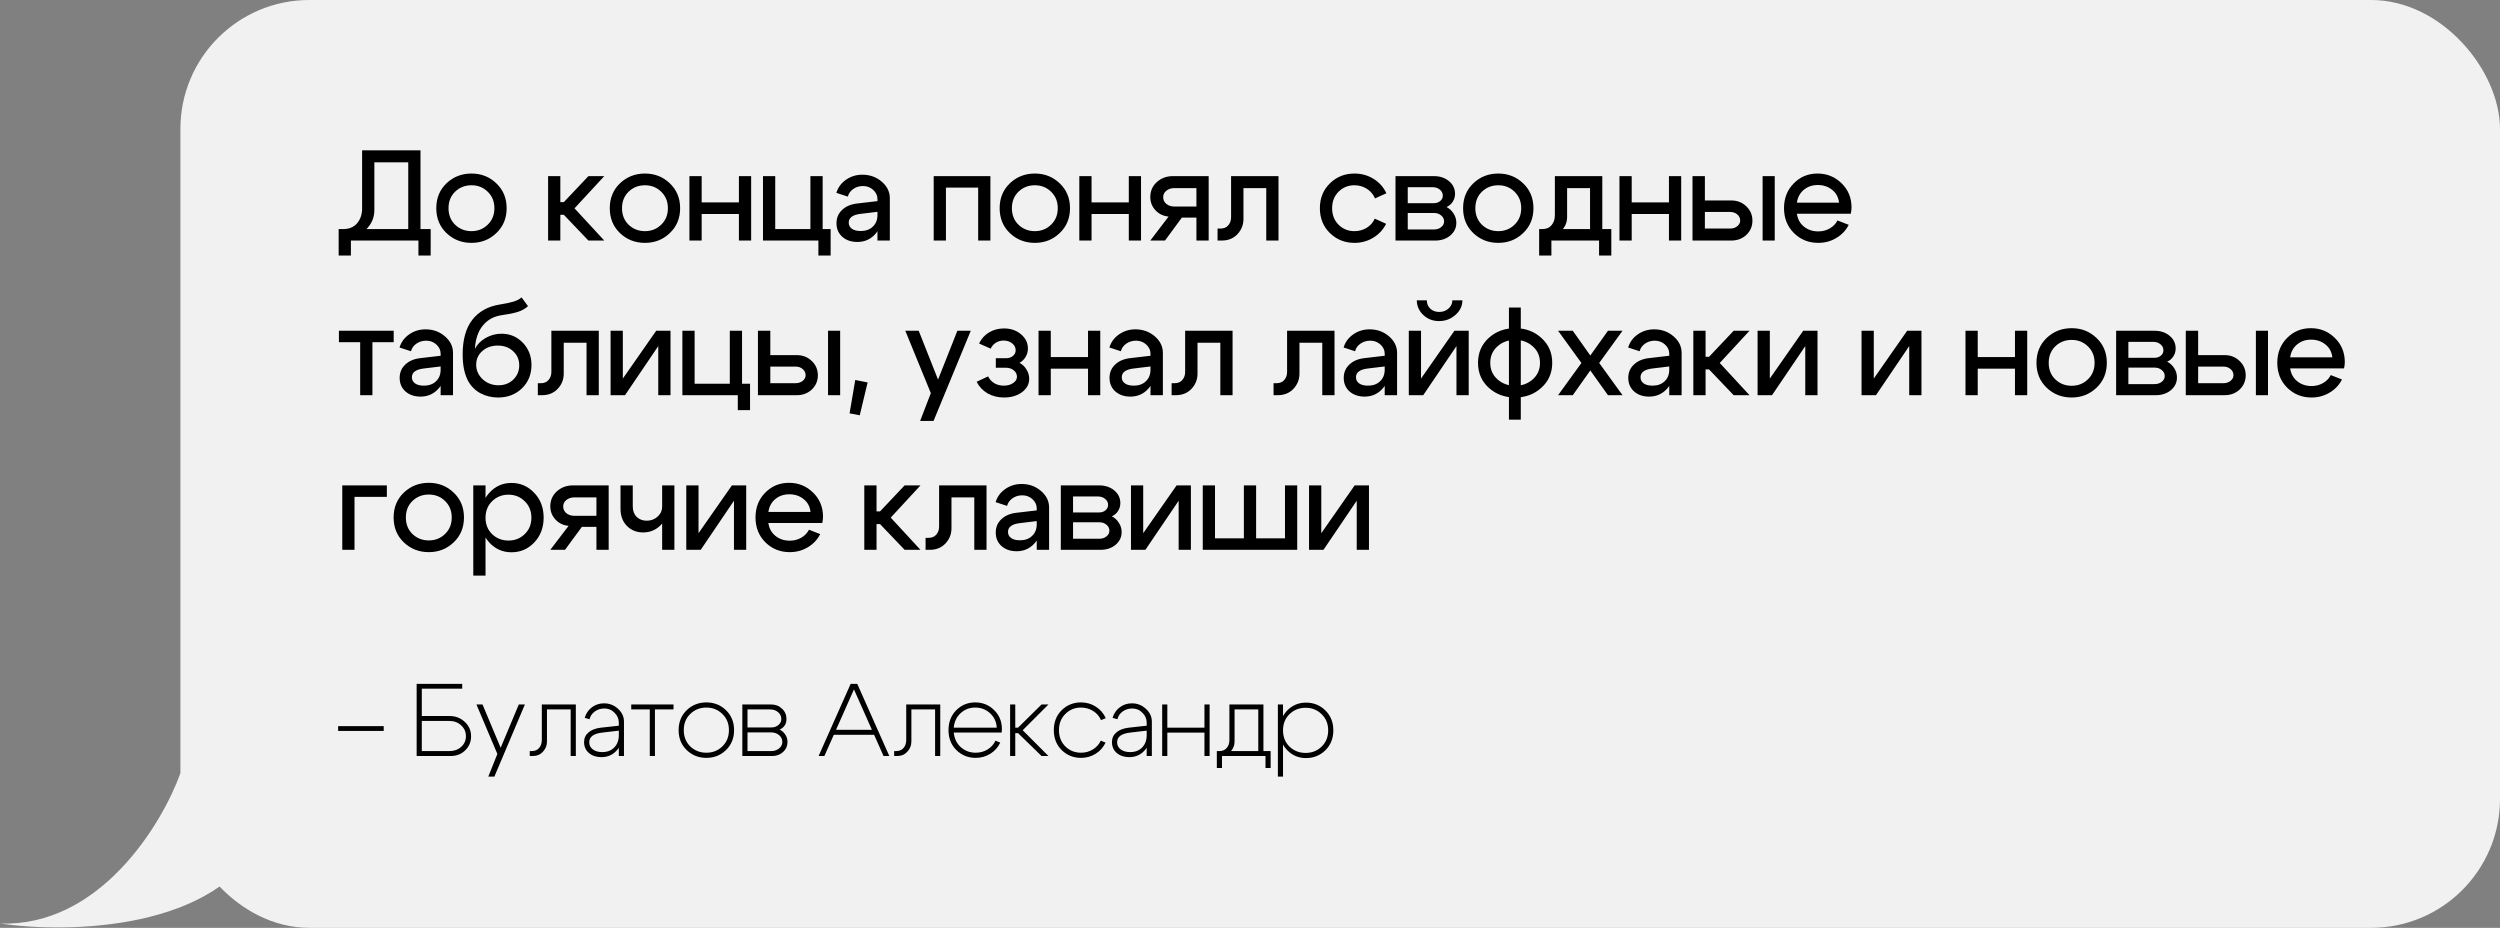
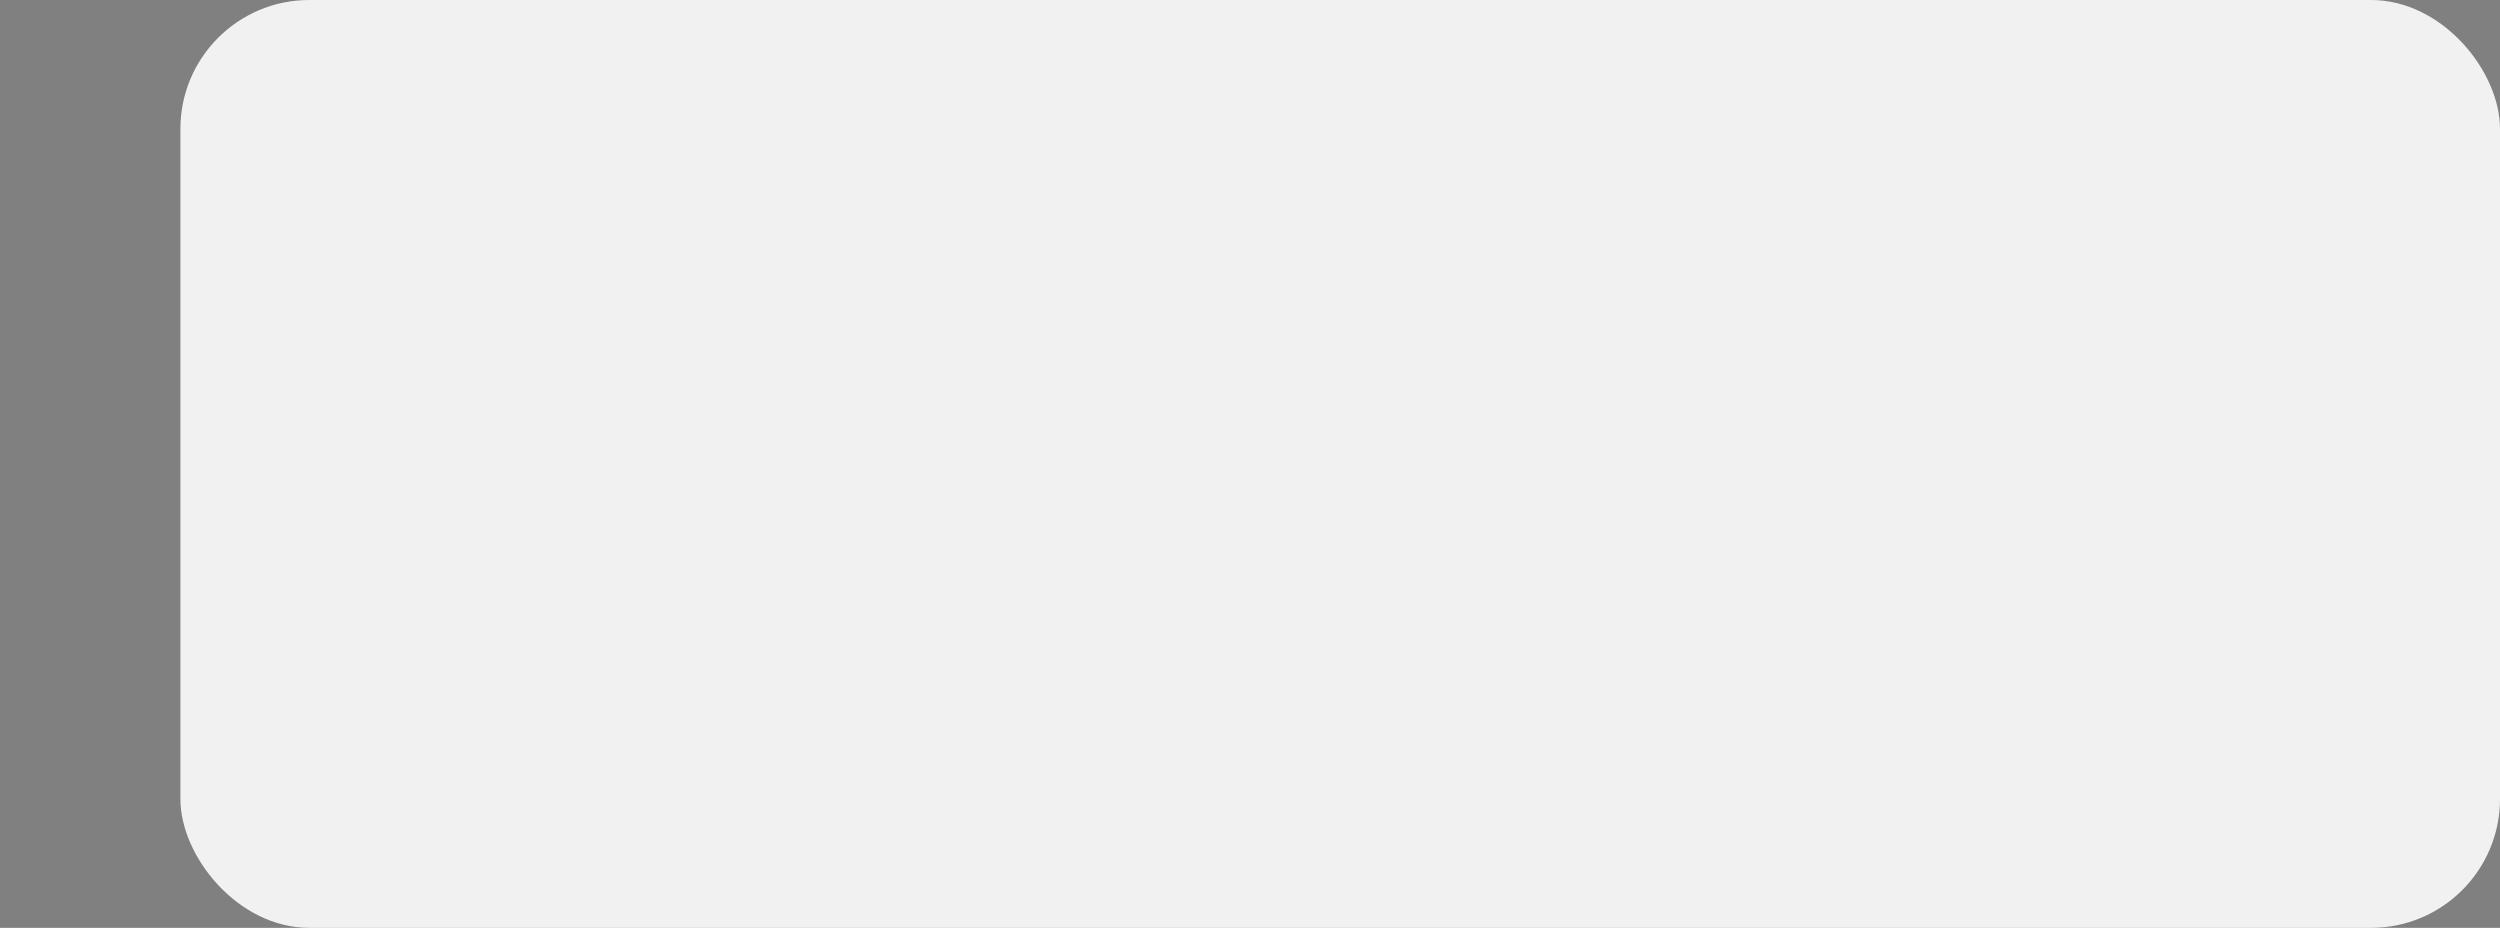
<svg xmlns="http://www.w3.org/2000/svg" width="291" height="108" viewBox="0 0 291 108" fill="none">
  <rect x="0" y="0" width="291" height="108" fill="#808080" stroke="none" />
  <rect x="21" width="270" height="108" rx="15" fill="#F1F1F1" />
-   <path d="M0 107.5C11.6 107.9 18.833 96 21 90L30.5 97.5C25.3 108.3 8 108.667 0 107.5Z" fill="#F1F1F1" />
-   <path d="M39.42 26.665H50.13V29.74H48.705V28H40.845V29.74H39.42V26.665ZM39.93 26.665C40.64 26.665 41.185 26.44 41.565 25.99C41.955 25.53 42.15 24.95 42.15 24.25V17.5H48.945V27.985H47.52V18.895H43.575V24.46C43.575 25.33 43.25 26.085 42.6 26.725C41.95 27.355 41.11 27.67 40.08 27.67H39.645L39.42 26.665H39.93ZM52.973 22.315C52.463 22.815 52.208 23.455 52.208 24.235C52.208 25.015 52.463 25.655 52.973 26.155C53.493 26.655 54.128 26.905 54.878 26.905C55.628 26.905 56.258 26.655 56.768 26.155C57.288 25.655 57.548 25.015 57.548 24.235C57.548 23.455 57.288 22.815 56.768 22.315C56.258 21.815 55.628 21.565 54.878 21.565C54.128 21.565 53.493 21.815 52.973 22.315ZM51.968 27.13C51.178 26.37 50.783 25.405 50.783 24.235C50.783 23.065 51.178 22.1 51.968 21.34C52.768 20.58 53.738 20.2 54.878 20.2C56.018 20.2 56.983 20.58 57.773 21.34C58.573 22.1 58.973 23.065 58.973 24.235C58.973 25.405 58.573 26.37 57.773 27.13C56.983 27.89 56.018 28.27 54.878 28.27C53.738 28.27 52.768 27.89 51.968 27.13ZM63.798 28V20.5H65.223V23.53H65.628L68.493 20.5H70.338L66.873 24.25L70.338 28H68.493L65.628 25H65.223V28H63.798ZM73.167 22.315C72.657 22.815 72.402 23.455 72.402 24.235C72.402 25.015 72.657 25.655 73.167 26.155C73.687 26.655 74.322 26.905 75.072 26.905C75.822 26.905 76.452 26.655 76.962 26.155C77.482 25.655 77.742 25.015 77.742 24.235C77.742 23.455 77.482 22.815 76.962 22.315C76.452 21.815 75.822 21.565 75.072 21.565C74.322 21.565 73.687 21.815 73.167 22.315ZM72.162 27.13C71.372 26.37 70.977 25.405 70.977 24.235C70.977 23.065 71.372 22.1 72.162 21.34C72.962 20.58 73.932 20.2 75.072 20.2C76.212 20.2 77.177 20.58 77.967 21.34C78.767 22.1 79.167 23.065 79.167 24.235C79.167 25.405 78.767 26.37 77.967 27.13C77.177 27.89 76.212 28.27 75.072 28.27C73.932 28.27 72.962 27.89 72.162 27.13ZM80.249 28V20.5H81.674V23.56H86.009V20.5H87.434V28H86.009V24.91H81.674V28H80.249ZM88.811 28V20.5H90.237V26.665H94.332V20.5H95.757V26.665H96.686V29.74H95.261V28H88.811ZM102.137 24.655L100.157 24.895C99.247 25.005 98.792 25.345 98.792 25.915C98.792 26.215 98.917 26.455 99.167 26.635C99.417 26.805 99.757 26.89 100.187 26.89C100.777 26.89 101.247 26.72 101.597 26.38C101.957 26.04 102.137 25.59 102.137 25.03H102.677C102.677 25.93 102.402 26.68 101.852 27.28C101.302 27.87 100.617 28.165 99.797 28.165C99.087 28.165 98.502 27.965 98.042 27.565C97.592 27.155 97.367 26.63 97.367 25.99C97.367 25.36 97.587 24.84 98.027 24.43C98.467 24.01 99.067 23.76 99.827 23.68L102.137 23.41V23.17C102.137 22.76 101.972 22.405 101.642 22.105C101.312 21.805 100.917 21.655 100.457 21.655C100.027 21.655 99.647 21.77 99.317 22C98.987 22.23 98.777 22.525 98.687 22.885L97.352 22.45C97.542 21.82 97.917 21.31 98.477 20.92C99.037 20.53 99.672 20.335 100.382 20.335C101.252 20.335 102.002 20.605 102.632 21.145C103.262 21.685 103.577 22.325 103.577 23.065V28H102.137V24.655ZM115.283 20.5V28H113.858V21.835H110.108V28H108.683V20.5H115.283ZM118.549 22.315C118.039 22.815 117.784 23.455 117.784 24.235C117.784 25.015 118.039 25.655 118.549 26.155C119.069 26.655 119.704 26.905 120.454 26.905C121.204 26.905 121.834 26.655 122.344 26.155C122.864 25.655 123.124 25.015 123.124 24.235C123.124 23.455 122.864 22.815 122.344 22.315C121.834 21.815 121.204 21.565 120.454 21.565C119.704 21.565 119.069 21.815 118.549 22.315ZM117.544 27.13C116.754 26.37 116.359 25.405 116.359 24.235C116.359 23.065 116.754 22.1 117.544 21.34C118.344 20.58 119.314 20.2 120.454 20.2C121.594 20.2 122.559 20.58 123.349 21.34C124.149 22.1 124.549 23.065 124.549 24.235C124.549 25.405 124.149 26.37 123.349 27.13C122.559 27.89 121.594 28.27 120.454 28.27C119.314 28.27 118.344 27.89 117.544 27.13ZM125.632 28V20.5H127.057V23.56H131.392V20.5H132.817V28H131.392V24.91H127.057V28H125.632ZM136.699 24.04H139.264V21.895H136.699C136.329 21.895 136.019 21.995 135.769 22.195C135.519 22.395 135.394 22.645 135.394 22.945C135.394 23.265 135.519 23.53 135.769 23.74C136.019 23.94 136.329 24.04 136.699 24.04ZM137.569 25.33L135.604 28H133.894L136.024 25.21C135.404 25.15 134.894 24.905 134.494 24.475C134.094 24.045 133.894 23.53 133.894 22.93C133.894 22.24 134.144 21.665 134.644 21.205C135.154 20.735 135.784 20.5 136.534 20.5H140.689V28H139.264V25.33H137.569ZM142.068 26.605C142.458 26.605 142.758 26.48 142.968 26.23C143.188 25.98 143.298 25.665 143.298 25.285V20.5H148.818V28H147.393V21.895H144.738V25.495C144.738 26.175 144.503 26.765 144.033 27.265C143.563 27.755 142.958 28 142.218 28H141.723V26.605H142.068ZM155.809 22.315C155.309 22.815 155.059 23.455 155.059 24.235C155.059 25.015 155.309 25.655 155.809 26.155C156.309 26.655 156.924 26.905 157.654 26.905C158.174 26.905 158.644 26.78 159.064 26.53C159.494 26.27 159.814 25.91 160.024 25.45L161.344 26.05C161.004 26.73 160.504 27.27 159.844 27.67C159.184 28.07 158.454 28.27 157.654 28.27C156.534 28.27 155.584 27.89 154.804 27.13C154.024 26.37 153.634 25.405 153.634 24.235C153.634 23.065 154.024 22.1 154.804 21.34C155.584 20.58 156.534 20.2 157.654 20.2C158.474 20.2 159.214 20.405 159.874 20.815C160.544 21.225 161.044 21.785 161.374 22.495L160.054 23.095C159.844 22.615 159.524 22.24 159.094 21.97C158.664 21.7 158.184 21.565 157.654 21.565C156.924 21.565 156.309 21.815 155.809 22.315ZM166.757 21.79H163.862V23.65H166.877C167.177 23.65 167.427 23.57 167.627 23.41C167.837 23.24 167.942 23.03 167.942 22.78C167.942 22.49 167.827 22.255 167.597 22.075C167.377 21.885 167.097 21.79 166.757 21.79ZM166.907 24.79H163.862V26.71H166.907C167.247 26.71 167.527 26.62 167.747 26.44C167.977 26.26 168.092 26.04 168.092 25.78C168.092 25.49 167.977 25.255 167.747 25.075C167.527 24.885 167.247 24.79 166.907 24.79ZM167.057 28H162.437V20.5H166.907C167.607 20.5 168.192 20.695 168.662 21.085C169.132 21.475 169.367 21.97 169.367 22.57C169.367 22.9 169.277 23.205 169.097 23.485C168.927 23.755 168.687 23.96 168.377 24.1C168.727 24.28 169.002 24.535 169.202 24.865C169.412 25.185 169.517 25.545 169.517 25.945C169.517 26.525 169.282 27.015 168.812 27.415C168.342 27.805 167.757 28 167.057 28ZM172.494 22.315C171.984 22.815 171.729 23.455 171.729 24.235C171.729 25.015 171.984 25.655 172.494 26.155C173.014 26.655 173.649 26.905 174.399 26.905C175.149 26.905 175.779 26.655 176.289 26.155C176.809 25.655 177.069 25.015 177.069 24.235C177.069 23.455 176.809 22.815 176.289 22.315C175.779 21.815 175.149 21.565 174.399 21.565C173.649 21.565 173.014 21.815 172.494 22.315ZM171.489 27.13C170.699 26.37 170.304 25.405 170.304 24.235C170.304 23.065 170.699 22.1 171.489 21.34C172.289 20.58 173.259 20.2 174.399 20.2C175.539 20.2 176.504 20.58 177.294 21.34C178.094 22.1 178.494 23.065 178.494 24.235C178.494 25.405 178.094 26.37 177.294 27.13C176.504 27.89 175.539 28.27 174.399 28.27C173.259 28.27 172.289 27.89 171.489 27.13ZM179.157 26.665H187.557V29.74H186.132V28H180.582V29.74H179.157V26.665ZM179.517 26.665C179.987 26.665 180.347 26.515 180.597 26.215C180.857 25.905 180.987 25.52 180.987 25.06V20.5H186.507V28H185.082V21.895H182.412V25.27C182.412 25.92 182.157 26.485 181.647 26.965C181.137 27.435 180.477 27.67 179.667 27.67H179.232V26.665H179.517ZM188.505 28V20.5H189.93V23.56H194.265V20.5H195.69V28H194.265V24.91H189.93V28H188.505ZM205.168 28V20.5H206.578V28H205.168ZM201.373 24.67H198.448V26.605H201.373C201.713 26.605 201.993 26.515 202.213 26.335C202.443 26.155 202.558 25.935 202.558 25.675C202.558 25.385 202.443 25.145 202.213 24.955C201.993 24.765 201.713 24.67 201.373 24.67ZM201.523 23.335C202.223 23.335 202.808 23.565 203.278 24.025C203.748 24.475 203.983 25.03 203.983 25.69C203.983 26.34 203.748 26.89 203.278 27.34C202.808 27.78 202.223 28 201.523 28H197.008V20.5H198.448V23.335H201.523ZM214.064 23.59C213.994 22.96 213.724 22.46 213.254 22.09C212.794 21.72 212.239 21.535 211.589 21.535C210.959 21.535 210.419 21.72 209.969 22.09C209.519 22.46 209.249 22.96 209.159 23.59H214.064ZM209.159 24.88C209.249 25.51 209.524 26.01 209.984 26.38C210.444 26.75 210.999 26.935 211.649 26.935C212.139 26.935 212.584 26.82 212.984 26.59C213.384 26.36 213.684 26.05 213.884 25.66L215.189 26.17C214.869 26.81 214.389 27.32 213.749 27.7C213.119 28.08 212.419 28.27 211.649 28.27C210.529 28.27 209.584 27.89 208.814 27.13C208.044 26.36 207.659 25.395 207.659 24.235C207.659 23.075 208.034 22.115 208.784 21.355C209.534 20.585 210.459 20.2 211.559 20.2C212.659 20.2 213.594 20.58 214.364 21.34C215.134 22.09 215.519 23.03 215.519 24.16C215.519 24.36 215.489 24.6 215.429 24.88H209.159ZM45.825 38.5V39.835H43.35V46H41.925V39.835H39.45V38.5H45.825ZM51.29 42.655L49.31 42.895C48.4 43.005 47.945 43.345 47.945 43.915C47.945 44.215 48.07 44.455 48.32 44.635C48.57 44.805 48.91 44.89 49.34 44.89C49.93 44.89 50.4 44.72 50.75 44.38C51.11 44.04 51.29 43.59 51.29 43.03H51.83C51.83 43.93 51.555 44.68 51.005 45.28C50.455 45.87 49.77 46.165 48.95 46.165C48.24 46.165 47.655 45.965 47.195 45.565C46.745 45.155 46.52 44.63 46.52 43.99C46.52 43.36 46.74 42.84 47.18 42.43C47.62 42.01 48.22 41.76 48.98 41.68L51.29 41.41V41.17C51.29 40.76 51.125 40.405 50.795 40.105C50.465 39.805 50.07 39.655 49.61 39.655C49.18 39.655 48.8 39.77 48.47 40C48.14 40.23 47.93 40.525 47.84 40.885L46.505 40.45C46.695 39.82 47.07 39.31 47.63 38.92C48.19 38.53 48.825 38.335 49.535 38.335C50.405 38.335 51.155 38.605 51.785 39.145C52.415 39.685 52.73 40.325 52.73 41.065V46H51.29V42.655ZM61.459 35.635C61.158 35.925 60.758 36.15 60.258 36.31C59.769 36.46 59.154 36.585 58.413 36.685C57.493 36.815 56.758 37.215 56.209 37.885C55.658 38.545 55.349 39.45 55.279 40.6C55.569 40.06 55.993 39.635 56.553 39.325C57.123 39.005 57.733 38.845 58.383 38.845C59.364 38.845 60.188 39.195 60.858 39.895C61.529 40.595 61.864 41.46 61.864 42.49C61.864 43.58 61.493 44.485 60.754 45.205C60.014 45.915 59.089 46.27 57.978 46.27C57.218 46.27 56.523 46.1 55.894 45.76C55.273 45.41 54.798 44.925 54.468 44.305C54.059 43.515 53.853 42.5 53.853 41.26C53.853 39.53 54.228 38.185 54.978 37.225C55.728 36.255 56.803 35.66 58.203 35.44C58.843 35.34 59.364 35.23 59.764 35.11C60.163 34.99 60.478 34.825 60.709 34.615L61.459 35.635ZM55.428 42.445C55.428 43.105 55.678 43.67 56.178 44.14C56.688 44.61 57.303 44.845 58.023 44.845C58.714 44.845 59.288 44.625 59.748 44.185C60.209 43.735 60.438 43.18 60.438 42.52C60.438 41.86 60.203 41.315 59.733 40.885C59.264 40.445 58.669 40.225 57.949 40.225C57.228 40.225 56.629 40.435 56.148 40.855C55.669 41.275 55.428 41.805 55.428 42.445ZM62.949 44.605C63.339 44.605 63.639 44.48 63.849 44.23C64.069 43.98 64.179 43.665 64.179 43.285V38.5H69.699V46H68.274V39.895H65.619V43.495C65.619 44.175 65.384 44.765 64.914 45.265C64.444 45.755 63.839 46 63.099 46H62.604V44.605H62.949ZM78.047 46H76.622V40.285L72.752 46H71.072V38.5H72.497V44.065L76.382 38.5H78.047V46ZM79.429 46V38.5H80.854V44.665H84.949V38.5H86.374V44.665H87.304V47.74H85.879V46H79.429ZM96.384 46V38.5H97.794V46H96.384ZM92.589 42.67H89.664V44.605H92.589C92.929 44.605 93.209 44.515 93.429 44.335C93.659 44.155 93.774 43.935 93.774 43.675C93.774 43.385 93.659 43.145 93.429 42.955C93.209 42.765 92.929 42.67 92.589 42.67ZM92.739 41.335C93.439 41.335 94.024 41.565 94.494 42.025C94.964 42.475 95.199 43.03 95.199 43.69C95.199 44.34 94.964 44.89 94.494 45.34C94.024 45.78 93.439 46 92.739 46H88.224V38.5H89.664V41.335H92.739ZM99.55 44.23L100.991 44.515L100.076 48.34L98.891 48.115L99.55 44.23ZM111.438 38.5H112.998L108.663 49H107.103L108.348 45.76L105.378 38.5H106.938L109.188 44.185L111.438 38.5ZM113.964 39.985C114.224 39.435 114.609 39.005 115.119 38.695C115.639 38.385 116.219 38.23 116.859 38.23C117.649 38.23 118.309 38.455 118.839 38.905C119.379 39.355 119.649 39.91 119.649 40.57C119.649 40.92 119.559 41.245 119.379 41.545C119.209 41.835 118.974 42.065 118.674 42.235C119.014 42.415 119.284 42.675 119.484 43.015C119.694 43.345 119.799 43.705 119.799 44.095C119.799 44.715 119.519 45.235 118.959 45.655C118.399 46.065 117.699 46.27 116.859 46.27C116.159 46.27 115.524 46.11 114.954 45.79C114.394 45.46 113.969 45.01 113.679 44.44L115.014 43.81C115.174 44.14 115.414 44.405 115.734 44.605C116.064 44.795 116.434 44.89 116.844 44.89C117.274 44.89 117.634 44.79 117.924 44.59C118.224 44.39 118.374 44.145 118.374 43.855C118.374 43.555 118.249 43.305 117.999 43.105C117.759 42.905 117.459 42.805 117.099 42.805H115.914V41.695H117.099C117.419 41.695 117.684 41.61 117.894 41.44C118.114 41.26 118.224 41.04 118.224 40.78C118.224 40.45 118.089 40.18 117.819 39.97C117.549 39.75 117.214 39.64 116.814 39.64C116.484 39.64 116.184 39.725 115.914 39.895C115.654 40.055 115.454 40.285 115.314 40.585L113.964 39.985ZM120.886 46V38.5H122.311V41.56H126.646V38.5H128.071V46H126.646V42.91H122.311V46H120.886ZM133.918 42.655L131.938 42.895C131.028 43.005 130.573 43.345 130.573 43.915C130.573 44.215 130.698 44.455 130.948 44.635C131.198 44.805 131.538 44.89 131.968 44.89C132.558 44.89 133.028 44.72 133.378 44.38C133.738 44.04 133.918 43.59 133.918 43.03H134.458C134.458 43.93 134.183 44.68 133.633 45.28C133.083 45.87 132.398 46.165 131.578 46.165C130.868 46.165 130.283 45.965 129.823 45.565C129.373 45.155 129.148 44.63 129.148 43.99C129.148 43.36 129.368 42.84 129.808 42.43C130.248 42.01 130.848 41.76 131.608 41.68L133.918 41.41V41.17C133.918 40.76 133.753 40.405 133.423 40.105C133.093 39.805 132.698 39.655 132.238 39.655C131.808 39.655 131.428 39.77 131.098 40C130.768 40.23 130.558 40.525 130.468 40.885L129.133 40.45C129.323 39.82 129.698 39.31 130.258 38.92C130.818 38.53 131.453 38.335 132.163 38.335C133.033 38.335 133.783 38.605 134.413 39.145C135.043 39.685 135.358 40.325 135.358 41.065V46H133.918V42.655ZM136.721 44.605C137.111 44.605 137.411 44.48 137.621 44.23C137.841 43.98 137.951 43.665 137.951 43.285V38.5H143.471V46H142.046V39.895H139.391V43.495C139.391 44.175 139.156 44.765 138.686 45.265C138.216 45.755 137.611 46 136.871 46H136.376V44.605H136.721ZM148.587 44.605C148.977 44.605 149.277 44.48 149.487 44.23C149.707 43.98 149.817 43.665 149.817 43.285V38.5H155.337V46H153.912V39.895H151.257V43.495C151.257 44.175 151.022 44.765 150.552 45.265C150.082 45.755 149.477 46 148.737 46H148.242V44.605H148.587ZM161.18 42.655L159.2 42.895C158.29 43.005 157.835 43.345 157.835 43.915C157.835 44.215 157.96 44.455 158.21 44.635C158.46 44.805 158.8 44.89 159.23 44.89C159.82 44.89 160.29 44.72 160.64 44.38C161 44.04 161.18 43.59 161.18 43.03H161.72C161.72 43.93 161.445 44.68 160.895 45.28C160.345 45.87 159.66 46.165 158.84 46.165C158.13 46.165 157.545 45.965 157.085 45.565C156.635 45.155 156.41 44.63 156.41 43.99C156.41 43.36 156.63 42.84 157.07 42.43C157.51 42.01 158.11 41.76 158.87 41.68L161.18 41.41V41.17C161.18 40.76 161.015 40.405 160.685 40.105C160.355 39.805 159.96 39.655 159.5 39.655C159.07 39.655 158.69 39.77 158.36 40C158.03 40.23 157.82 40.525 157.73 40.885L156.395 40.45C156.585 39.82 156.96 39.31 157.52 38.92C158.08 38.53 158.715 38.335 159.425 38.335C160.295 38.335 161.045 38.605 161.675 39.145C162.305 39.685 162.62 40.325 162.62 41.065V46H161.18V42.655ZM167.508 37.375C166.788 37.375 166.178 37.14 165.678 36.67C165.178 36.2 164.923 35.63 164.913 34.96H166.083C166.083 35.35 166.218 35.675 166.488 35.935C166.758 36.185 167.103 36.31 167.523 36.31C167.953 36.31 168.313 36.18 168.603 35.92C168.903 35.65 169.053 35.33 169.053 34.96H170.223C170.223 35.61 169.953 36.175 169.413 36.655C168.873 37.135 168.238 37.375 167.508 37.375ZM170.958 46H169.533V40.285L165.663 46H163.983V38.5H165.408V44.065L169.293 38.5H170.958V46ZM175.64 48.85V35.8H177.02V48.85H175.64ZM174.305 40.315C173.745 40.815 173.465 41.455 173.465 42.235C173.465 43.015 173.745 43.655 174.305 44.155C174.865 44.655 175.55 44.905 176.36 44.905C177.17 44.905 177.855 44.655 178.415 44.155C178.975 43.655 179.255 43.015 179.255 42.235C179.255 41.455 178.975 40.815 178.415 40.315C177.855 39.815 177.17 39.565 176.36 39.565C175.55 39.565 174.865 39.815 174.305 40.315ZM173.285 45.13C172.455 44.37 172.04 43.405 172.04 42.235C172.04 41.065 172.455 40.1 173.285 39.34C174.125 38.58 175.15 38.2 176.36 38.2C177.57 38.2 178.59 38.58 179.42 39.34C180.26 40.1 180.68 41.065 180.68 42.235C180.68 43.405 180.26 44.37 179.42 45.13C178.59 45.89 177.57 46.27 176.36 46.27C175.15 46.27 174.125 45.89 173.285 45.13ZM188.862 46H187.167L185.112 43.12L183.072 46H181.362L184.077 42.25L181.362 38.5H183.072L185.112 41.38L187.167 38.5H188.862L186.147 42.25L188.862 46ZM194.301 42.655L192.321 42.895C191.411 43.005 190.956 43.345 190.956 43.915C190.956 44.215 191.081 44.455 191.331 44.635C191.581 44.805 191.921 44.89 192.351 44.89C192.941 44.89 193.411 44.72 193.761 44.38C194.121 44.04 194.301 43.59 194.301 43.03H194.841C194.841 43.93 194.566 44.68 194.016 45.28C193.466 45.87 192.781 46.165 191.961 46.165C191.251 46.165 190.666 45.965 190.206 45.565C189.756 45.155 189.531 44.63 189.531 43.99C189.531 43.36 189.751 42.84 190.191 42.43C190.631 42.01 191.231 41.76 191.991 41.68L194.301 41.41V41.17C194.301 40.76 194.136 40.405 193.806 40.105C193.476 39.805 193.081 39.655 192.621 39.655C192.191 39.655 191.811 39.77 191.481 40C191.151 40.23 190.941 40.525 190.851 40.885L189.516 40.45C189.706 39.82 190.081 39.31 190.641 38.92C191.201 38.53 191.836 38.335 192.546 38.335C193.416 38.335 194.166 38.605 194.796 39.145C195.426 39.685 195.741 40.325 195.741 41.065V46H194.301V42.655ZM197.104 46V38.5H198.529V41.53H198.934L201.799 38.5H203.644L200.179 42.25L203.644 46H201.799L198.934 43H198.529V46H197.104ZM211.558 46H210.133V40.285L206.263 46H204.583V38.5H206.008V44.065L209.893 38.5H211.558V46ZM223.658 46H222.233V40.285L218.363 46H216.683V38.5H218.108V44.065L221.993 38.5H223.658V46ZM228.783 46V38.5H230.208V41.56H234.543V38.5H235.968V46H234.543V42.91H230.208V46H228.783ZM239.235 40.315C238.725 40.815 238.47 41.455 238.47 42.235C238.47 43.015 238.725 43.655 239.235 44.155C239.755 44.655 240.39 44.905 241.14 44.905C241.89 44.905 242.52 44.655 243.03 44.155C243.55 43.655 243.81 43.015 243.81 42.235C243.81 41.455 243.55 40.815 243.03 40.315C242.52 39.815 241.89 39.565 241.14 39.565C240.39 39.565 239.755 39.815 239.235 40.315ZM238.23 45.13C237.44 44.37 237.045 43.405 237.045 42.235C237.045 41.065 237.44 40.1 238.23 39.34C239.03 38.58 240 38.2 241.14 38.2C242.28 38.2 243.245 38.58 244.035 39.34C244.835 40.1 245.235 41.065 245.235 42.235C245.235 43.405 244.835 44.37 244.035 45.13C243.245 45.89 242.28 46.27 241.14 46.27C240 46.27 239.03 45.89 238.23 45.13ZM250.638 39.79H247.743V41.65H250.758C251.058 41.65 251.308 41.57 251.508 41.41C251.718 41.24 251.823 41.03 251.823 40.78C251.823 40.49 251.708 40.255 251.478 40.075C251.258 39.885 250.978 39.79 250.638 39.79ZM250.788 42.79H247.743V44.71H250.788C251.128 44.71 251.408 44.62 251.628 44.44C251.858 44.26 251.973 44.04 251.973 43.78C251.973 43.49 251.858 43.255 251.628 43.075C251.408 42.885 251.128 42.79 250.788 42.79ZM250.938 46H246.318V38.5H250.788C251.488 38.5 252.073 38.695 252.543 39.085C253.013 39.475 253.248 39.97 253.248 40.57C253.248 40.9 253.158 41.205 252.978 41.485C252.808 41.755 252.568 41.96 252.258 42.1C252.608 42.28 252.883 42.535 253.083 42.865C253.293 43.185 253.398 43.545 253.398 43.945C253.398 44.525 253.163 45.015 252.693 45.415C252.223 45.805 251.638 46 250.938 46ZM262.585 46V38.5H263.995V46H262.585ZM258.79 42.67H255.865V44.605H258.79C259.13 44.605 259.41 44.515 259.63 44.335C259.86 44.155 259.975 43.935 259.975 43.675C259.975 43.385 259.86 43.145 259.63 42.955C259.41 42.765 259.13 42.67 258.79 42.67ZM258.94 41.335C259.64 41.335 260.225 41.565 260.695 42.025C261.165 42.475 261.4 43.03 261.4 43.69C261.4 44.34 261.165 44.89 260.695 45.34C260.225 45.78 259.64 46 258.94 46H254.425V38.5H255.865V41.335H258.94ZM271.481 41.59C271.411 40.96 271.141 40.46 270.671 40.09C270.211 39.72 269.656 39.535 269.006 39.535C268.376 39.535 267.836 39.72 267.386 40.09C266.936 40.46 266.666 40.96 266.576 41.59H271.481ZM266.576 42.88C266.666 43.51 266.941 44.01 267.401 44.38C267.861 44.75 268.416 44.935 269.066 44.935C269.556 44.935 270.001 44.82 270.401 44.59C270.801 44.36 271.101 44.05 271.301 43.66L272.606 44.17C272.286 44.81 271.806 45.32 271.166 45.7C270.536 46.08 269.836 46.27 269.066 46.27C267.946 46.27 267.001 45.89 266.231 45.13C265.461 44.36 265.076 43.395 265.076 42.235C265.076 41.075 265.451 40.115 266.201 39.355C266.951 38.585 267.876 38.2 268.976 38.2C270.076 38.2 271.011 38.58 271.781 39.34C272.551 40.09 272.936 41.03 272.936 42.16C272.936 42.36 272.906 42.6 272.846 42.88H266.576ZM39.84 64V56.5H45.03V57.835H41.265V64H39.84ZM48.007 58.315C47.497 58.815 47.242 59.455 47.242 60.235C47.242 61.015 47.497 61.655 48.007 62.155C48.527 62.655 49.162 62.905 49.912 62.905C50.662 62.905 51.292 62.655 51.802 62.155C52.322 61.655 52.582 61.015 52.582 60.235C52.582 59.455 52.322 58.815 51.802 58.315C51.292 57.815 50.662 57.565 49.912 57.565C49.162 57.565 48.527 57.815 48.007 58.315ZM47.002 63.13C46.212 62.37 45.817 61.405 45.817 60.235C45.817 59.065 46.212 58.1 47.002 57.34C47.802 56.58 48.772 56.2 49.912 56.2C51.052 56.2 52.017 56.58 52.807 57.34C53.607 58.1 54.007 59.065 54.007 60.235C54.007 61.405 53.607 62.37 52.807 63.13C52.017 63.89 51.052 64.27 49.912 64.27C48.772 64.27 47.802 63.89 47.002 63.13ZM55.09 56.5H56.515V67H55.09V56.5ZM57.28 58.345C56.77 58.845 56.515 59.485 56.515 60.265C56.515 61.035 56.77 61.67 57.28 62.17C57.8 62.67 58.435 62.92 59.185 62.92C59.935 62.92 60.565 62.67 61.075 62.17C61.595 61.67 61.855 61.035 61.855 60.265C61.855 59.485 61.595 58.845 61.075 58.345C60.565 57.835 59.935 57.58 59.185 57.58C58.435 57.58 57.8 57.835 57.28 58.345ZM56.95 63.145C56.26 62.385 55.915 61.425 55.915 60.265C55.915 59.095 56.26 58.13 56.95 57.37C57.65 56.6 58.51 56.215 59.53 56.215C60.58 56.215 61.465 56.6 62.185 57.37C62.915 58.13 63.28 59.09 63.28 60.25C63.28 61.41 62.915 62.375 62.185 63.145C61.465 63.905 60.58 64.285 59.53 64.285C58.51 64.285 57.65 63.905 56.95 63.145ZM66.86 60.04H69.425V57.895H66.86C66.49 57.895 66.18 57.995 65.93 58.195C65.68 58.395 65.555 58.645 65.555 58.945C65.555 59.265 65.68 59.53 65.93 59.74C66.18 59.94 66.49 60.04 66.86 60.04ZM67.73 61.33L65.765 64H64.055L66.185 61.21C65.565 61.15 65.055 60.905 64.655 60.475C64.255 60.045 64.055 59.53 64.055 58.93C64.055 58.24 64.305 57.665 64.805 57.205C65.315 56.735 65.945 56.5 66.695 56.5H70.85V64H69.425V61.33H67.73ZM78.499 56.5V64H77.074V56.5H78.499ZM73.654 56.5V58.93C73.654 59.45 73.804 59.86 74.104 60.16C74.414 60.46 74.804 60.61 75.274 60.61C75.774 60.61 76.199 60.45 76.549 60.13C76.899 59.81 77.074 59.43 77.074 58.99H77.764C77.764 59.82 77.484 60.525 76.924 61.105C76.364 61.685 75.674 61.975 74.854 61.975C74.104 61.975 73.479 61.725 72.979 61.225C72.479 60.715 72.229 60.055 72.229 59.245V56.5H73.654ZM86.858 64H85.433V58.285L81.563 64H79.883V56.5H81.308V62.065L85.193 56.5H86.858V64ZM94.345 59.59C94.275 58.96 94.005 58.46 93.535 58.09C93.075 57.72 92.52 57.535 91.87 57.535C91.24 57.535 90.7 57.72 90.25 58.09C89.8 58.46 89.53 58.96 89.44 59.59H94.345ZM89.44 60.88C89.53 61.51 89.805 62.01 90.265 62.38C90.725 62.75 91.28 62.935 91.93 62.935C92.42 62.935 92.865 62.82 93.265 62.59C93.665 62.36 93.965 62.05 94.165 61.66L95.47 62.17C95.15 62.81 94.67 63.32 94.03 63.7C93.4 64.08 92.7 64.27 91.93 64.27C90.81 64.27 89.865 63.89 89.095 63.13C88.325 62.36 87.94 61.395 87.94 60.235C87.94 59.075 88.315 58.115 89.065 57.355C89.815 56.585 90.74 56.2 91.84 56.2C92.94 56.2 93.875 56.58 94.645 57.34C95.415 58.09 95.8 59.03 95.8 60.16C95.8 60.36 95.77 60.6 95.71 60.88H89.44ZM100.604 64V56.5H102.029V59.53H102.434L105.299 56.5H107.144L103.679 60.25L107.144 64H105.299L102.434 61H102.029V64H100.604ZM108.082 62.605C108.472 62.605 108.772 62.48 108.982 62.23C109.202 61.98 109.312 61.665 109.312 61.285V56.5H114.832V64H113.407V57.895H110.752V61.495C110.752 62.175 110.517 62.765 110.047 63.265C109.577 63.755 108.972 64 108.232 64H107.737V62.605H108.082ZM120.675 60.655L118.695 60.895C117.785 61.005 117.33 61.345 117.33 61.915C117.33 62.215 117.455 62.455 117.705 62.635C117.955 62.805 118.295 62.89 118.725 62.89C119.315 62.89 119.785 62.72 120.135 62.38C120.495 62.04 120.675 61.59 120.675 61.03H121.215C121.215 61.93 120.94 62.68 120.39 63.28C119.84 63.87 119.155 64.165 118.335 64.165C117.625 64.165 117.04 63.965 116.58 63.565C116.13 63.155 115.905 62.63 115.905 61.99C115.905 61.36 116.125 60.84 116.565 60.43C117.005 60.01 117.605 59.76 118.365 59.68L120.675 59.41V59.17C120.675 58.76 120.51 58.405 120.18 58.105C119.85 57.805 119.455 57.655 118.995 57.655C118.565 57.655 118.185 57.77 117.855 58C117.525 58.23 117.315 58.525 117.225 58.885L115.89 58.45C116.08 57.82 116.455 57.31 117.015 56.92C117.575 56.53 118.21 56.335 118.92 56.335C119.79 56.335 120.54 56.605 121.17 57.145C121.8 57.685 122.115 58.325 122.115 59.065V64H120.675V60.655ZM127.798 57.79H124.903V59.65H127.918C128.218 59.65 128.468 59.57 128.668 59.41C128.878 59.24 128.983 59.03 128.983 58.78C128.983 58.49 128.868 58.255 128.638 58.075C128.418 57.885 128.138 57.79 127.798 57.79ZM127.948 60.79H124.903V62.71H127.948C128.288 62.71 128.568 62.62 128.788 62.44C129.018 62.26 129.133 62.04 129.133 61.78C129.133 61.49 129.018 61.255 128.788 61.075C128.568 60.885 128.288 60.79 127.948 60.79ZM128.098 64H123.478V56.5H127.948C128.648 56.5 129.233 56.695 129.703 57.085C130.173 57.475 130.408 57.97 130.408 58.57C130.408 58.9 130.318 59.205 130.138 59.485C129.968 59.755 129.728 59.96 129.418 60.1C129.768 60.28 130.043 60.535 130.243 60.865C130.453 61.185 130.558 61.545 130.558 61.945C130.558 62.525 130.323 63.015 129.853 63.415C129.383 63.805 128.798 64 128.098 64ZM138.62 64H137.195V58.285L133.325 64H131.645V56.5H133.07V62.065L136.955 56.5H138.62V64ZM150.997 64H140.002V56.5H141.427V62.665H144.787V56.5H146.212V62.665H149.572V56.5H150.997V64ZM159.348 64H157.923V58.285L154.053 64H152.373V56.5H153.798V62.065L157.683 56.5H159.348V64ZM44.664 84.52V85.084H39.36V84.52H44.664ZM52.326 83.344C53.022 83.344 53.614 83.572 54.102 84.028C54.59 84.484 54.834 85.04 54.834 85.696C54.834 86.352 54.606 86.9 54.15 87.34C53.702 87.78 53.134 88 52.446 88H48.498V79.6H53.802V80.164H49.098V83.344H52.326ZM52.326 87.424C52.87 87.424 53.322 87.26 53.682 86.932C54.05 86.604 54.234 86.192 54.234 85.696C54.234 85.192 54.05 84.772 53.682 84.436C53.322 84.092 52.87 83.92 52.326 83.92H49.098V87.424H52.326ZM60.389 82H61.097L57.545 90.4H56.837L57.893 87.76L55.457 82H56.165L58.277 87.04L60.389 82ZM61.891 87.424C62.267 87.424 62.555 87.304 62.755 87.064C62.963 86.824 63.067 86.516 63.067 86.14V82H67.027V88H66.427V82.576H63.667V86.308C63.667 86.764 63.511 87.16 63.199 87.496C62.895 87.832 62.499 88 62.011 88H61.663V87.424H61.891ZM72.031 85.048L70.075 85.276C69.083 85.396 68.587 85.772 68.587 86.404C68.587 86.748 68.727 87.024 69.007 87.232C69.287 87.44 69.651 87.544 70.099 87.544C70.683 87.544 71.151 87.364 71.503 87.004C71.855 86.644 72.031 86.164 72.031 85.564H72.451C72.451 86.292 72.215 86.904 71.743 87.4C71.279 87.888 70.699 88.132 70.003 88.132C69.419 88.132 68.935 87.972 68.551 87.652C68.175 87.324 67.987 86.9 67.987 86.38C67.987 85.916 68.159 85.54 68.503 85.252C68.847 84.956 69.331 84.772 69.955 84.7L72.031 84.472V84.124C72.031 83.684 71.867 83.3 71.539 82.972C71.219 82.636 70.823 82.468 70.351 82.468C69.927 82.468 69.555 82.584 69.235 82.816C68.915 83.048 68.711 83.348 68.623 83.716L68.059 83.56C68.203 83.056 68.479 82.648 68.887 82.336C69.303 82.024 69.775 81.868 70.303 81.868C70.935 81.868 71.479 82.08 71.935 82.504C72.399 82.92 72.631 83.42 72.631 84.004V88H72.031V85.048ZM78.395 82V82.576H76.235V88H75.635V82.576H73.475V82H78.395ZM80.347 83.104C79.843 83.592 79.591 84.22 79.591 84.988C79.591 85.756 79.843 86.388 80.347 86.884C80.859 87.372 81.483 87.616 82.219 87.616C82.955 87.616 83.575 87.372 84.079 86.884C84.591 86.388 84.847 85.756 84.847 84.988C84.847 84.22 84.591 83.592 84.079 83.104C83.575 82.608 82.955 82.36 82.219 82.36C81.483 82.36 80.859 82.608 80.347 83.104ZM79.927 87.304C79.303 86.696 78.991 85.924 78.991 84.988C78.991 84.052 79.303 83.28 79.927 82.672C80.551 82.064 81.315 81.76 82.219 81.76C83.123 81.76 83.887 82.064 84.511 82.672C85.135 83.28 85.447 84.052 85.447 84.988C85.447 85.924 85.135 86.696 84.511 87.304C83.887 87.912 83.123 88.216 82.219 88.216C81.315 88.216 80.551 87.912 79.927 87.304ZM89.637 82.576H87.009V84.676H89.757C90.093 84.676 90.373 84.584 90.597 84.4C90.829 84.208 90.945 83.976 90.945 83.704C90.945 83.376 90.821 83.108 90.573 82.9C90.325 82.684 90.013 82.576 89.637 82.576ZM89.757 85.252H87.009V87.424H89.757C90.125 87.424 90.433 87.324 90.681 87.124C90.937 86.916 91.065 86.664 91.065 86.368C91.065 86.048 90.941 85.784 90.693 85.576C90.445 85.36 90.133 85.252 89.757 85.252ZM89.877 88H86.409V82H89.757C90.269 82 90.693 82.164 91.029 82.492C91.373 82.812 91.545 83.216 91.545 83.704C91.545 84.264 91.281 84.672 90.753 84.928C91.033 85.064 91.253 85.26 91.413 85.516C91.581 85.764 91.665 86.048 91.665 86.368C91.665 86.832 91.493 87.22 91.149 87.532C90.813 87.844 90.389 88 89.877 88ZM96.821 84.952H101.921V85.528H96.821V84.952ZM95.957 88H95.285L99.017 79.6H99.785L103.517 88H102.845L99.401 80.248L95.957 88ZM104.309 87.424C104.685 87.424 104.973 87.304 105.173 87.064C105.381 86.824 105.485 86.516 105.485 86.14V82H109.445V88H108.845V82.576H106.085V86.308C106.085 86.764 105.929 87.16 105.617 87.496C105.313 87.832 104.917 88 104.429 88H104.081V87.424H104.309ZM116.021 84.7C115.981 84.012 115.721 83.452 115.241 83.02C114.769 82.58 114.193 82.36 113.513 82.36C112.857 82.36 112.293 82.576 111.821 83.008C111.349 83.44 111.081 84.004 111.017 84.7H116.021ZM111.017 85.264C111.081 85.96 111.353 86.528 111.833 86.968C112.321 87.4 112.901 87.616 113.573 87.616C114.077 87.616 114.533 87.492 114.941 87.244C115.357 86.996 115.669 86.652 115.877 86.212L116.429 86.44C116.173 86.984 115.789 87.416 115.277 87.736C114.765 88.056 114.197 88.216 113.573 88.216C112.685 88.216 111.933 87.912 111.317 87.304C110.709 86.696 110.405 85.924 110.405 84.988C110.405 84.052 110.705 83.28 111.305 82.672C111.913 82.064 112.649 81.76 113.513 81.76C114.377 81.76 115.109 82.056 115.709 82.648C116.317 83.232 116.621 83.972 116.621 84.868C116.621 84.956 116.613 85.088 116.597 85.264H111.017ZM117.577 88V82H118.177V84.7H118.501L121.237 82H122.041L119.041 85L122.041 88H121.237L118.501 85.336H118.177V88H117.577ZM124.007 83.104C123.511 83.592 123.263 84.22 123.263 84.988C123.263 85.756 123.511 86.388 124.007 86.884C124.503 87.372 125.111 87.616 125.831 87.616C126.335 87.616 126.791 87.492 127.199 87.244C127.615 86.996 127.927 86.652 128.135 86.212L128.687 86.44C128.431 86.984 128.047 87.416 127.535 87.736C127.023 88.056 126.455 88.216 125.831 88.216C124.943 88.216 124.191 87.912 123.575 87.304C122.967 86.696 122.663 85.924 122.663 84.988C122.663 84.052 122.967 83.28 123.575 82.672C124.191 82.064 124.943 81.76 125.831 81.76C126.463 81.76 127.035 81.924 127.547 82.252C128.067 82.58 128.455 83.028 128.711 83.596L128.159 83.824C127.959 83.368 127.651 83.012 127.235 82.756C126.819 82.492 126.351 82.36 125.831 82.36C125.111 82.36 124.503 82.608 124.007 83.104ZM133.475 85.048L131.519 85.276C130.527 85.396 130.031 85.772 130.031 86.404C130.031 86.748 130.171 87.024 130.451 87.232C130.731 87.44 131.095 87.544 131.543 87.544C132.127 87.544 132.595 87.364 132.947 87.004C133.299 86.644 133.475 86.164 133.475 85.564H133.895C133.895 86.292 133.659 86.904 133.187 87.4C132.723 87.888 132.143 88.132 131.447 88.132C130.863 88.132 130.379 87.972 129.995 87.652C129.619 87.324 129.431 86.9 129.431 86.38C129.431 85.916 129.603 85.54 129.947 85.252C130.291 84.956 130.775 84.772 131.399 84.7L133.475 84.472V84.124C133.475 83.684 133.311 83.3 132.983 82.972C132.663 82.636 132.267 82.468 131.795 82.468C131.371 82.468 130.999 82.584 130.679 82.816C130.359 83.048 130.155 83.348 130.067 83.716L129.503 83.56C129.647 83.056 129.923 82.648 130.331 82.336C130.747 82.024 131.219 81.868 131.747 81.868C132.379 81.868 132.923 82.08 133.379 82.504C133.843 82.92 134.075 83.42 134.075 84.004V88H133.475V85.048ZM135.278 88V82H135.878V84.7H140.198V82H140.798V88H140.198V85.276H135.878V88H135.278ZM141.639 87.424H147.903V89.392H147.303V88H142.239V89.392H141.639V87.424ZM141.927 87.424C142.303 87.424 142.591 87.304 142.791 87.064C142.999 86.824 143.103 86.516 143.103 86.14V82H147.063V88H146.463V82.576H143.703V86.308C143.703 86.764 143.547 87.16 143.235 87.496C142.931 87.832 142.535 88 142.047 88H141.699V87.424H141.927ZM148.744 82H149.344V90.4H148.744V82ZM150.1 83.128C149.596 83.616 149.344 84.244 149.344 85.012C149.344 85.78 149.596 86.412 150.1 86.908C150.612 87.396 151.236 87.64 151.972 87.64C152.708 87.64 153.328 87.396 153.832 86.908C154.344 86.412 154.6 85.78 154.6 85.012C154.6 84.244 154.344 83.616 153.832 83.128C153.328 82.632 152.708 82.384 151.972 82.384C151.236 82.384 150.612 82.632 150.1 83.128ZM149.836 87.328C149.244 86.72 148.948 85.948 148.948 85.012C148.948 84.076 149.244 83.304 149.836 82.696C150.436 82.088 151.164 81.784 152.02 81.784C152.908 81.784 153.66 82.088 154.276 82.696C154.892 83.304 155.2 84.076 155.2 85.012C155.2 85.948 154.892 86.72 154.276 87.328C153.66 87.936 152.908 88.24 152.02 88.24C151.164 88.24 150.436 87.936 149.836 87.328Z" fill="black" />
</svg>